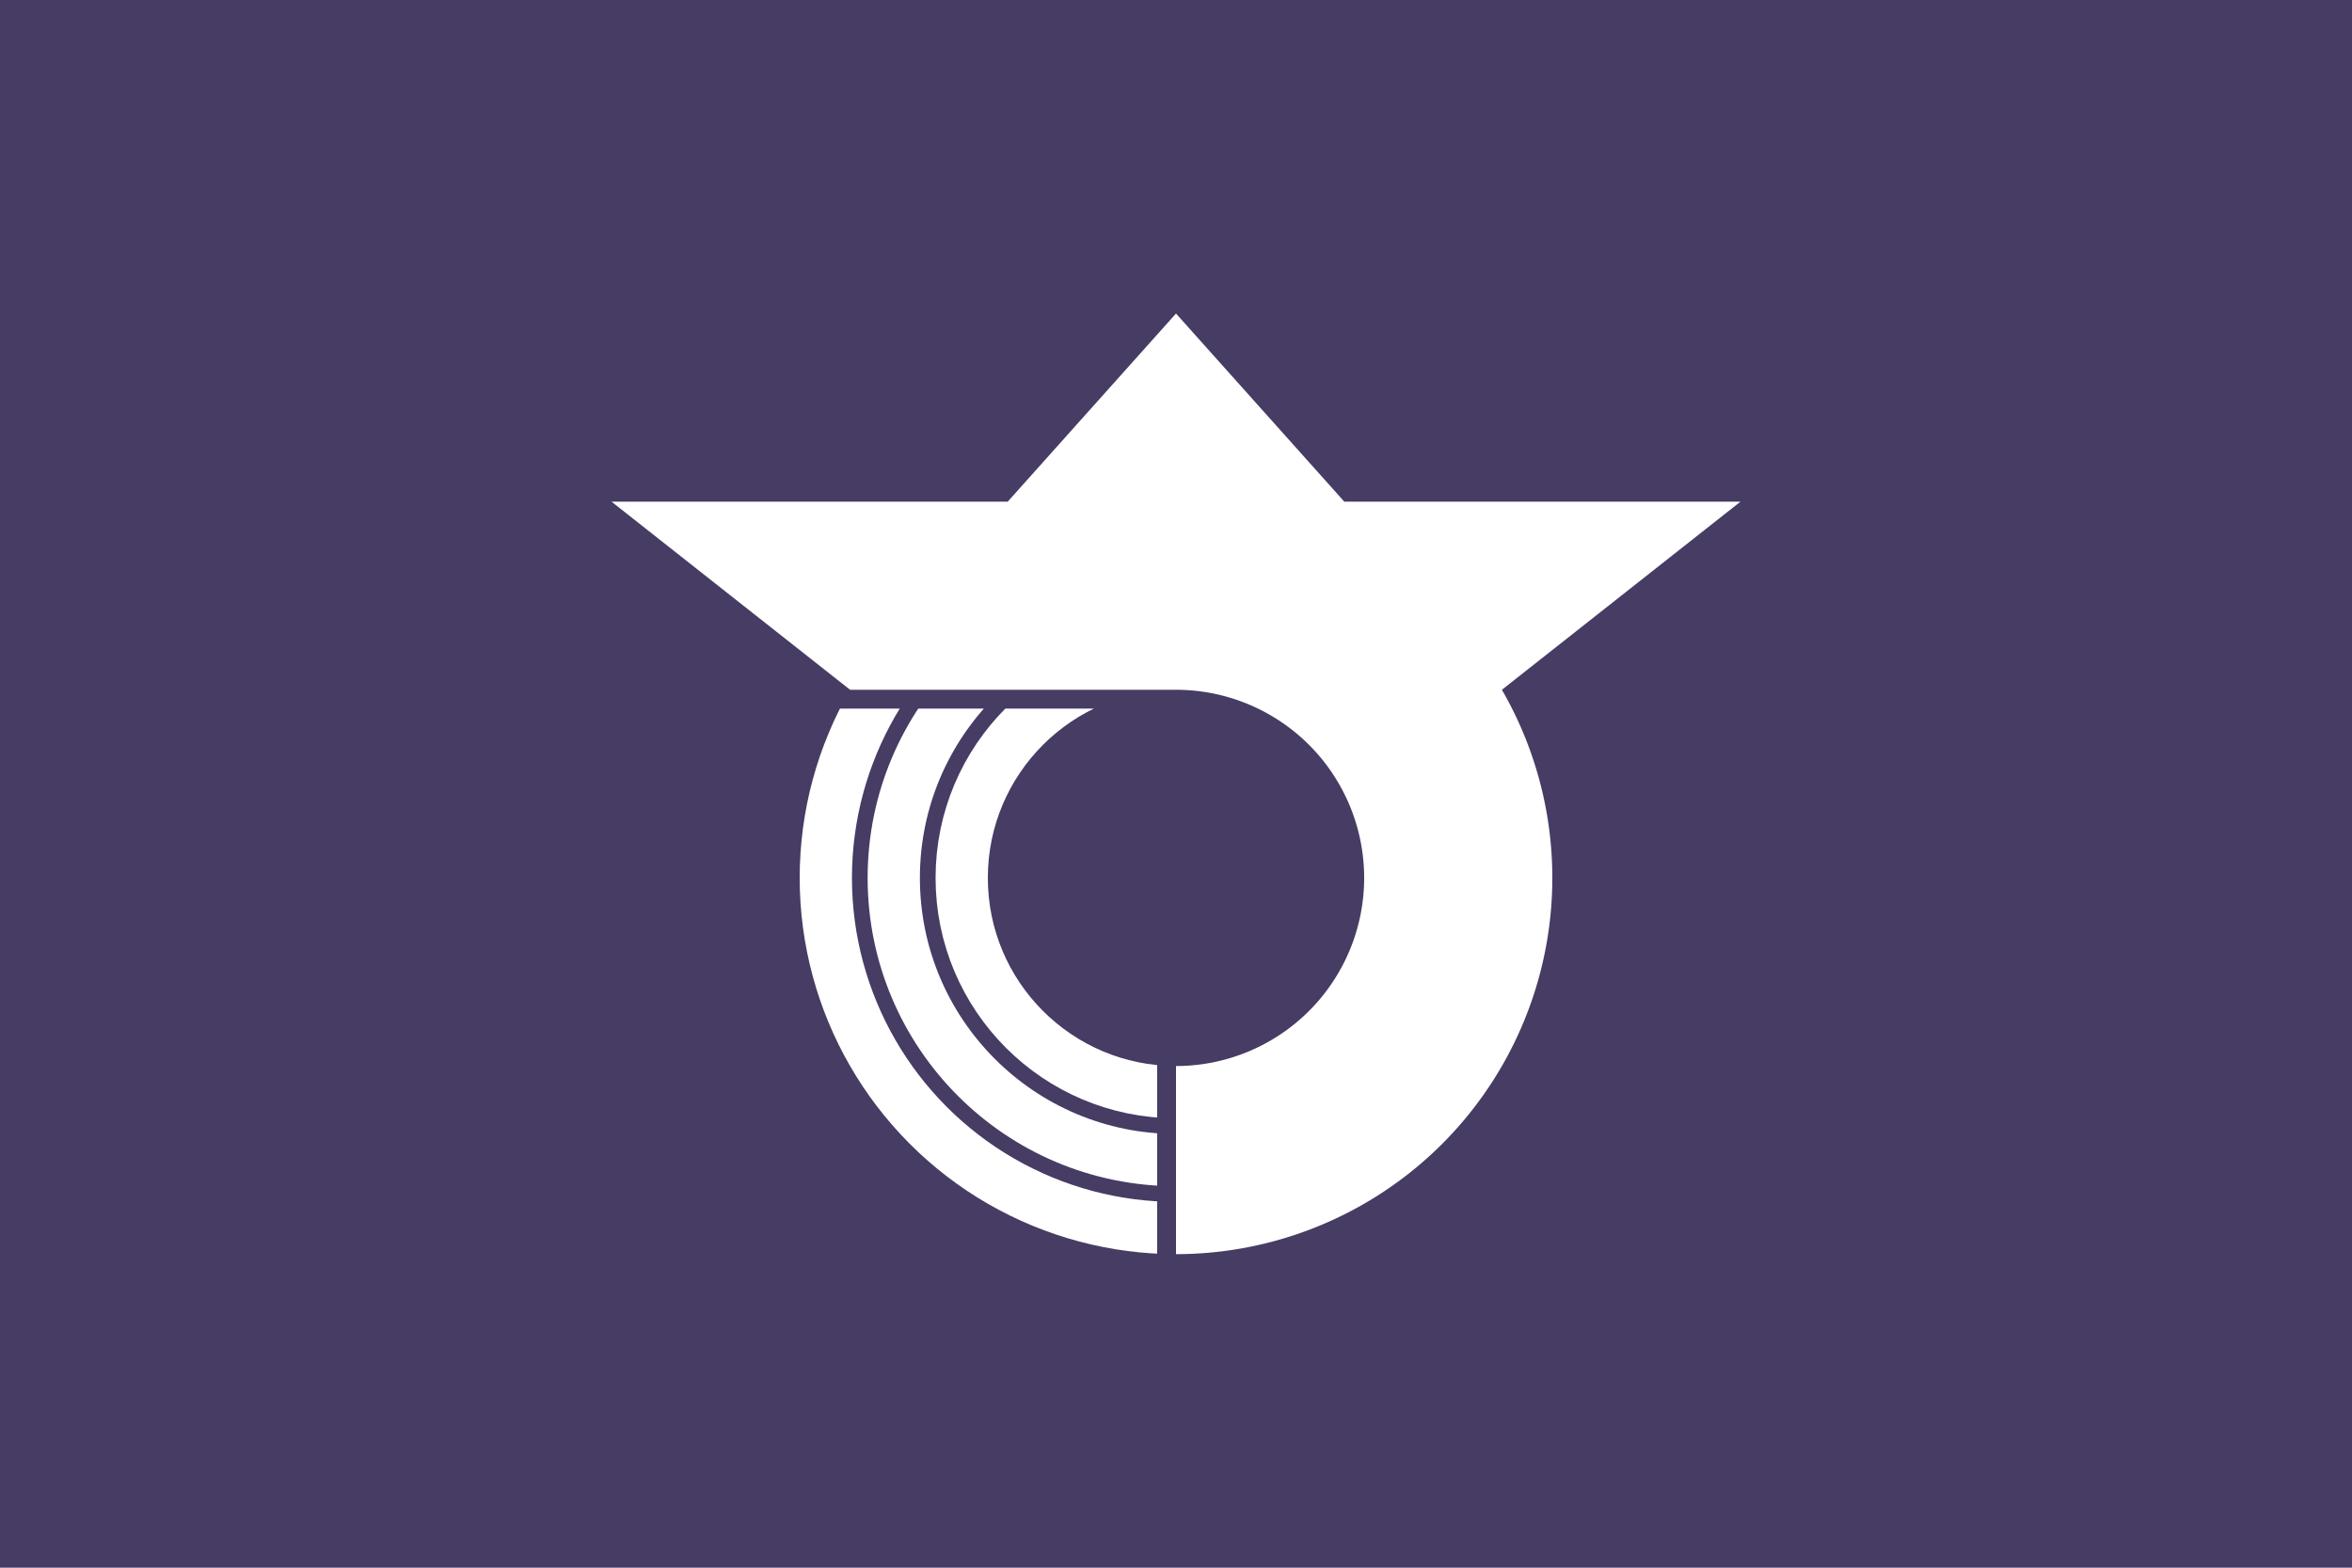
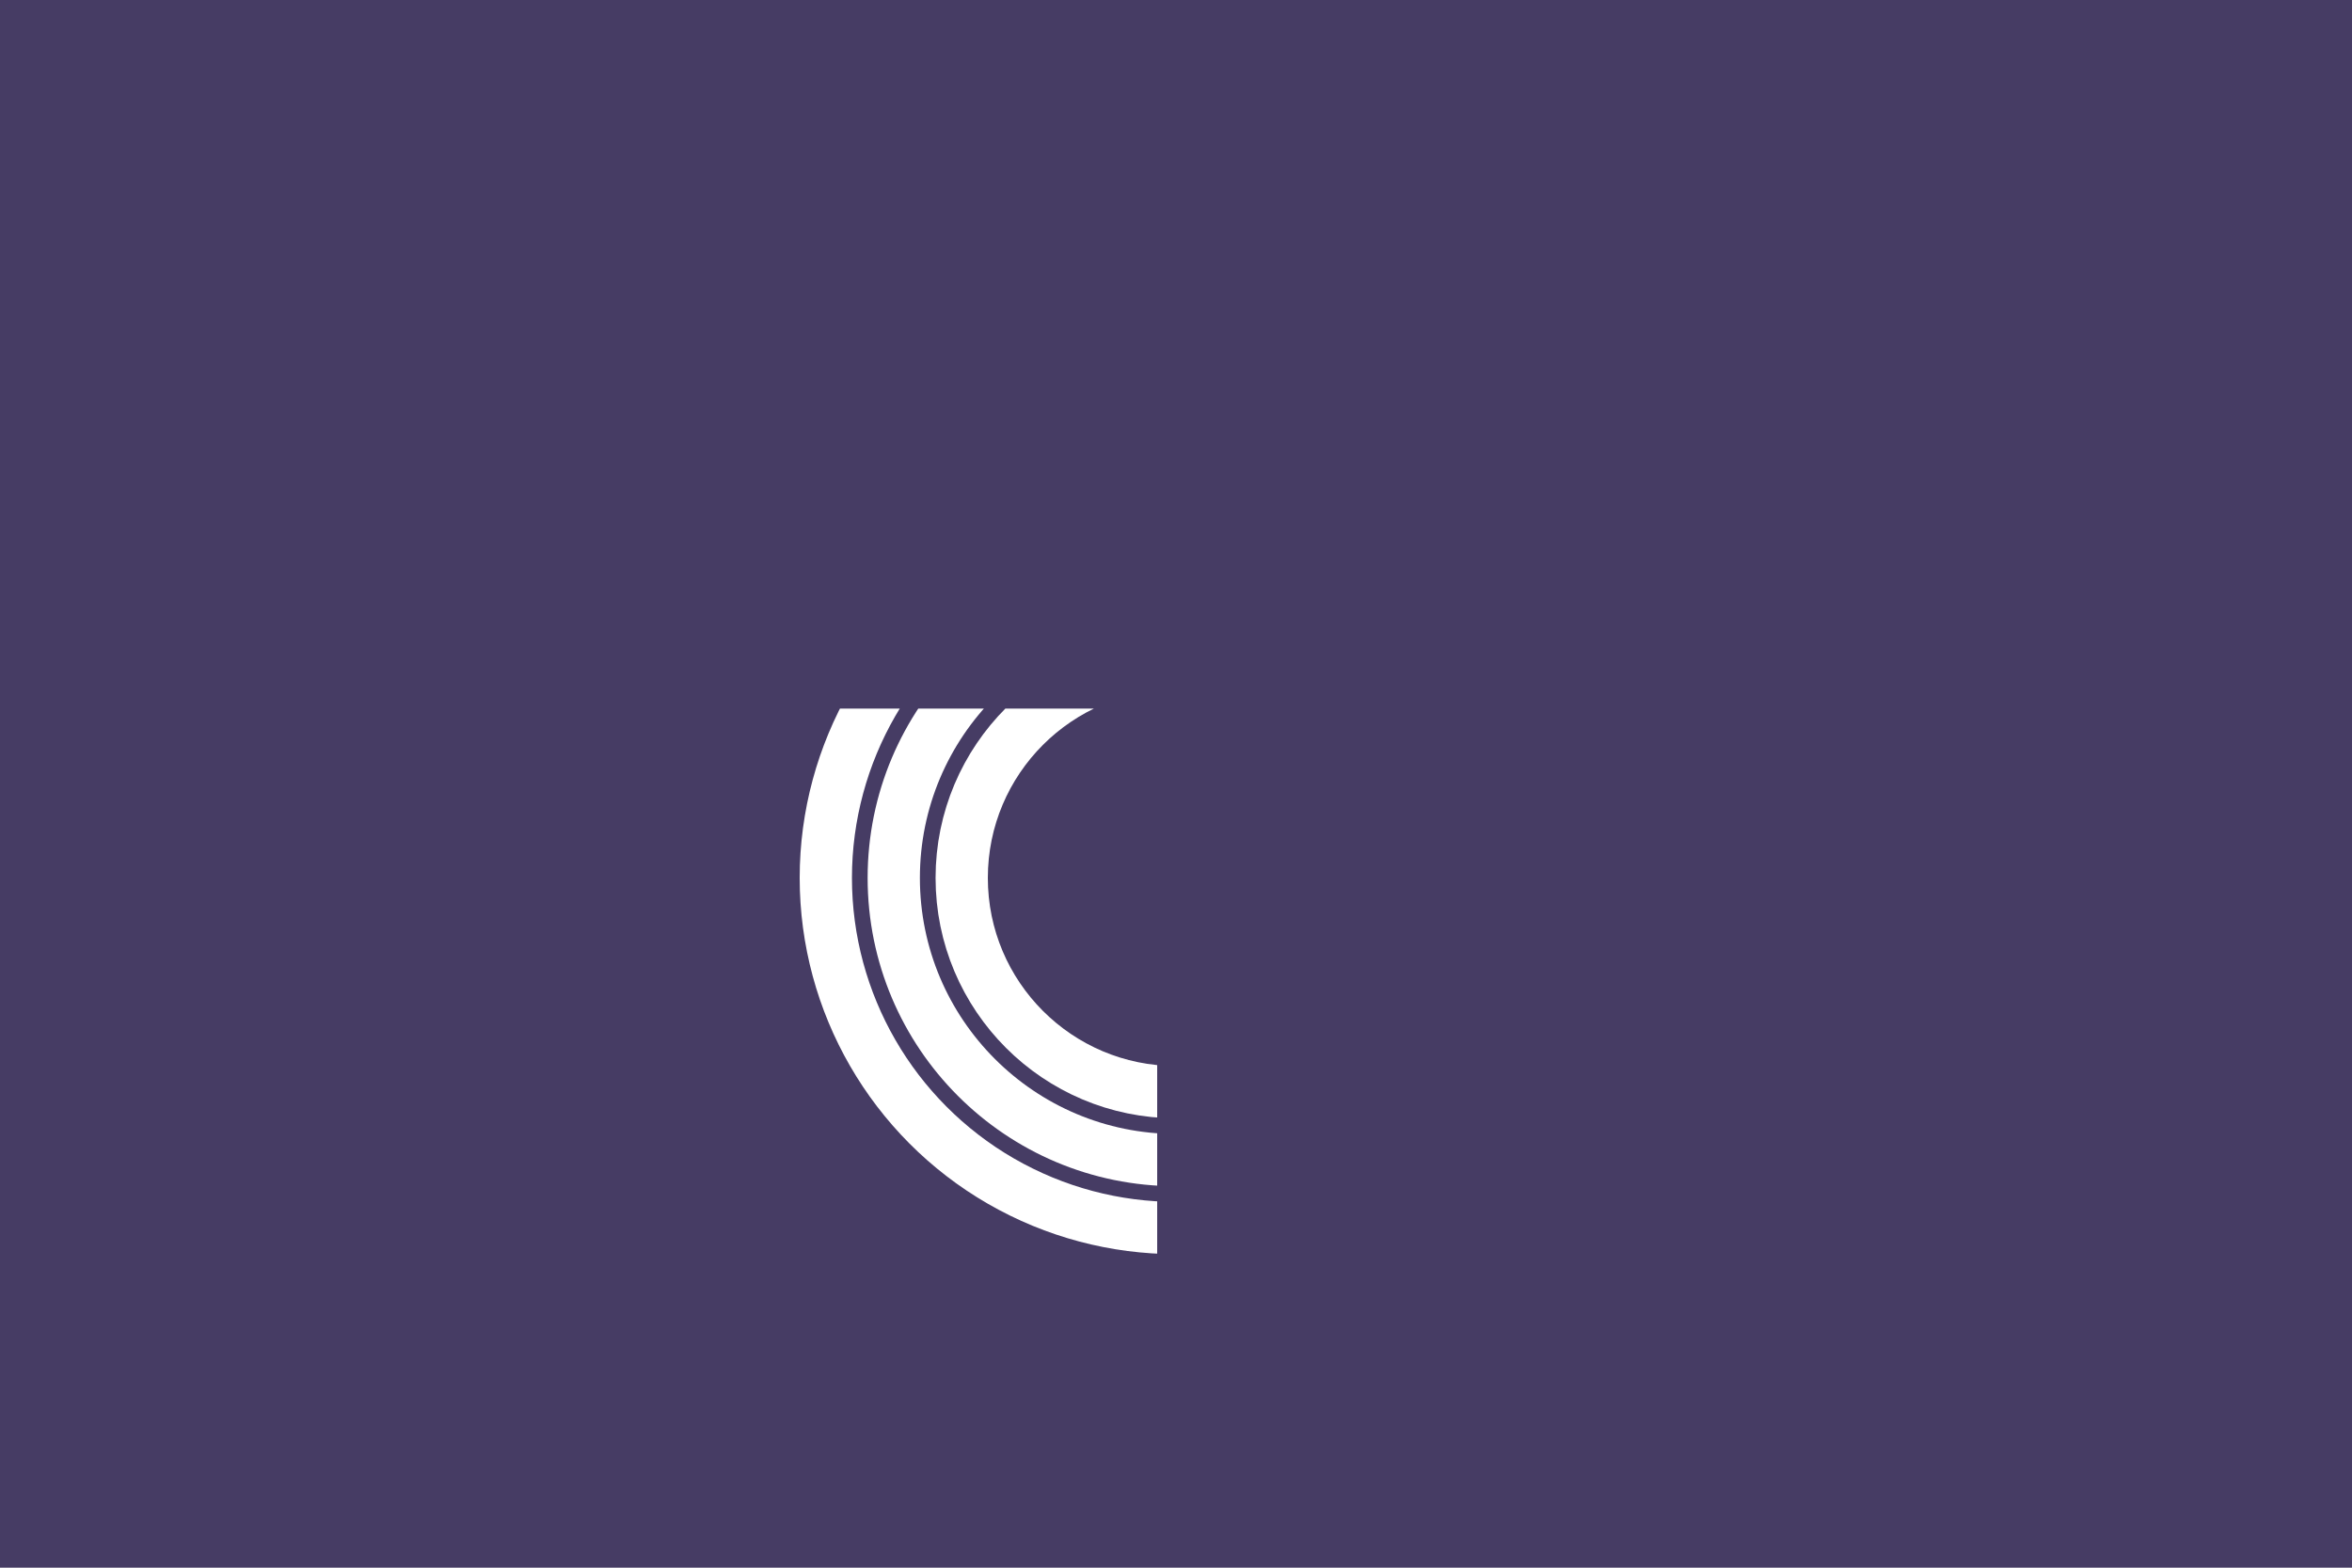
<svg xmlns="http://www.w3.org/2000/svg" width="900" height="600">
  <clipPath id="c">
    <path d="M-180-81H-9V180H-180z" />
  </clipPath>
  <path d="M0 0H900V600H0z" fill="#463c64" />
  <g transform="translate(450 336)scale(0.8)">
-     <path d="M-270-180H-80.498L0-270L80.498-180H270L155.885-90A180 180 0 0 1 0 180V90A90 90 0 0 0 0-90H-155.885z" fill="#fff" />
    <g stroke="#fff" stroke-width="25" fill="none" clip-path="url(#c)">
      <circle r="102.5" />
      <circle r="135" />
      <circle r="167.5" />
    </g>
  </g>
</svg>